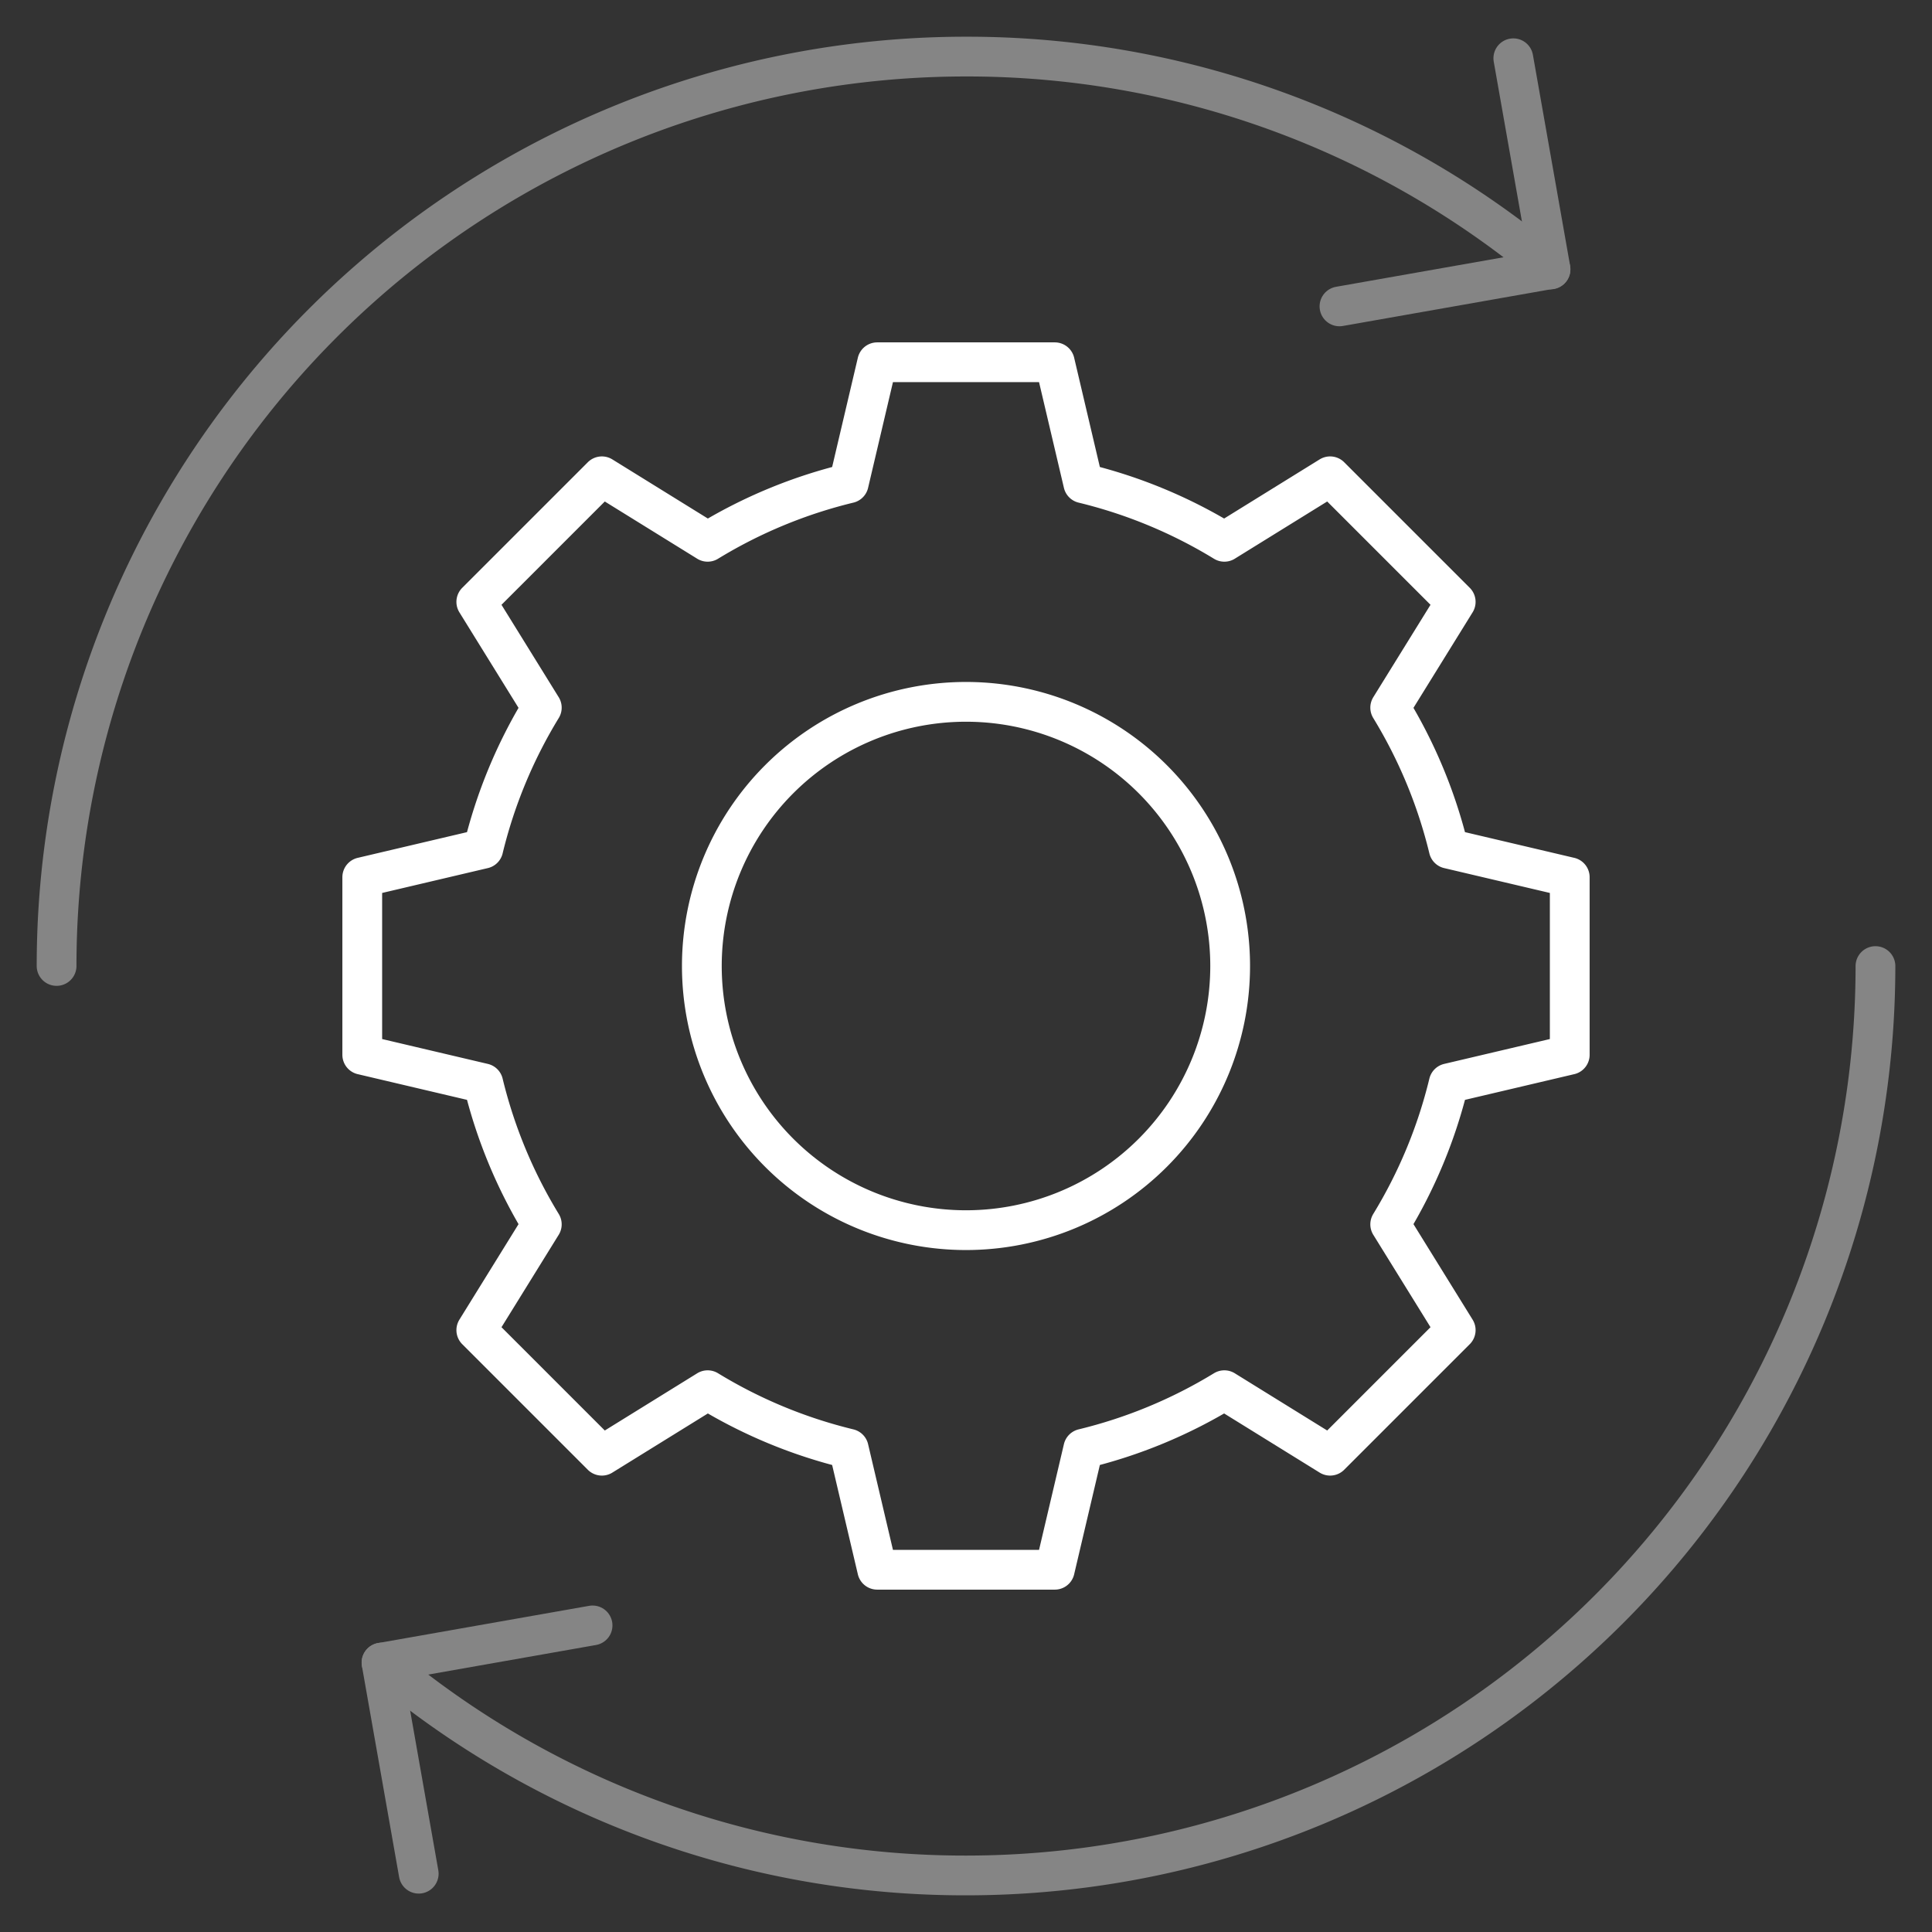
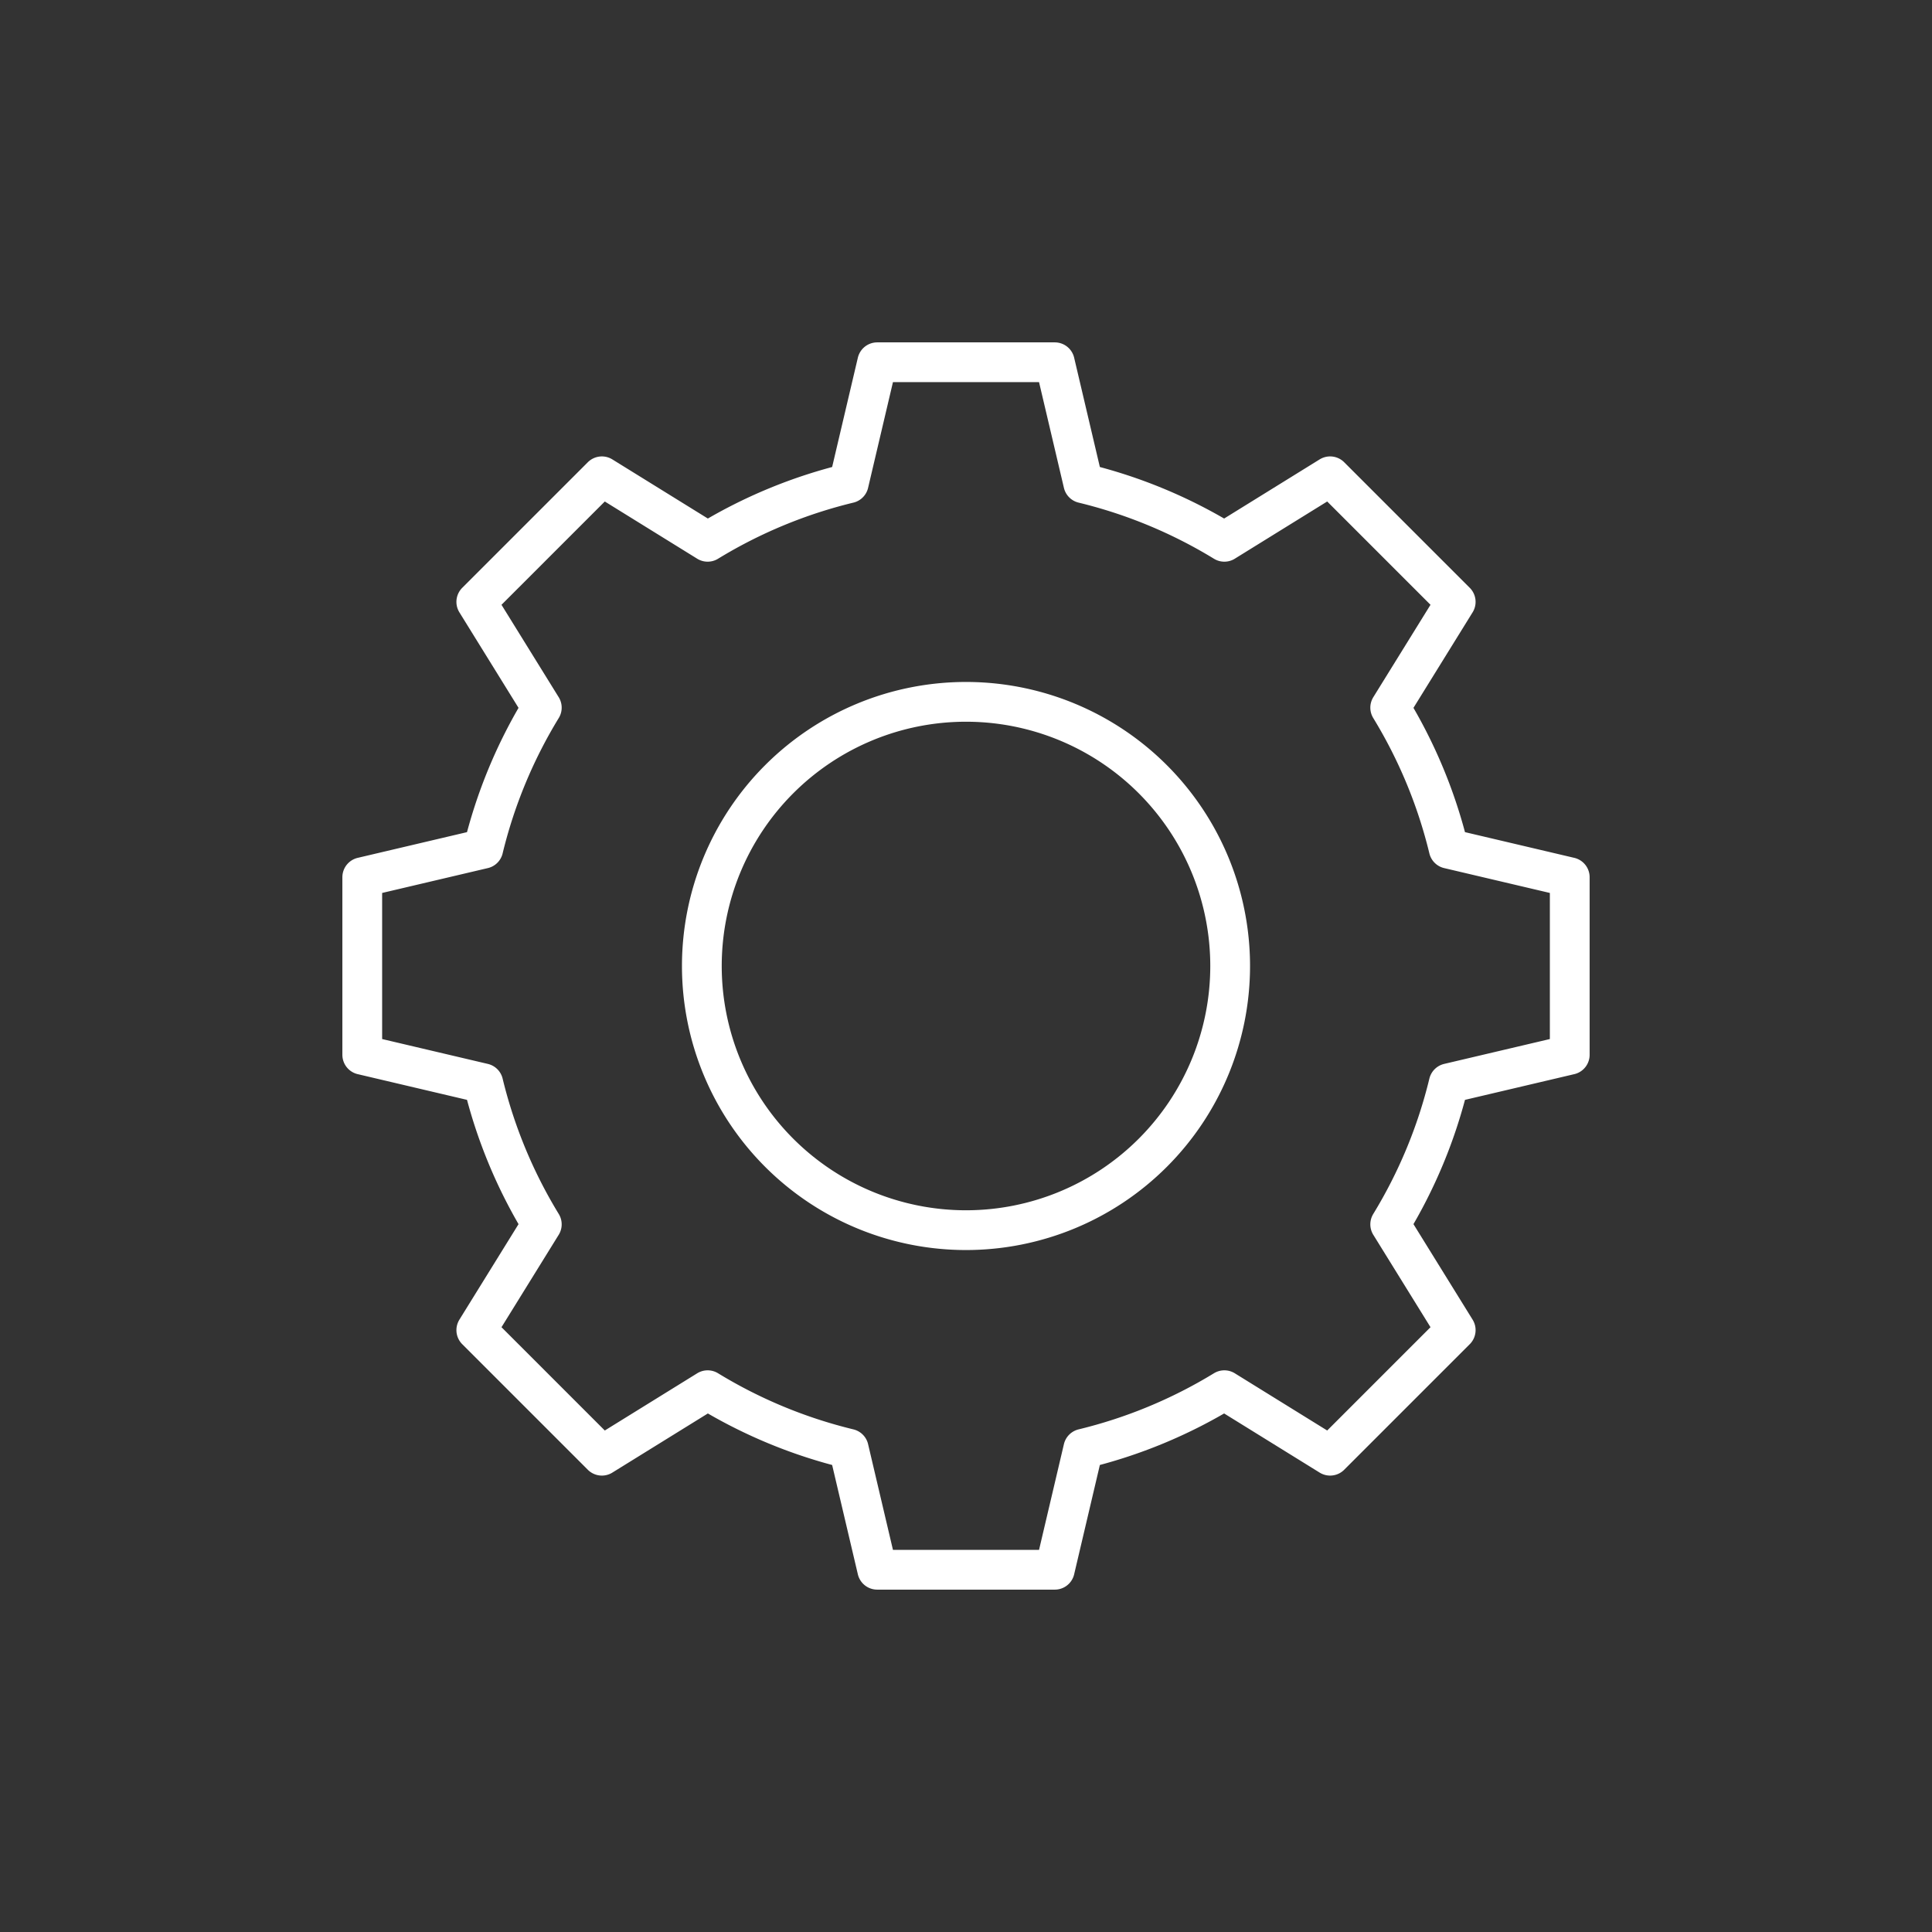
<svg xmlns="http://www.w3.org/2000/svg" width="48.586" height="48.586" viewBox="0 0 48.586 48.586">
  <rect x="0" y="0" width="48.586" height="48.586" fill="#333333" stroke="none" />
  <defs>
    <clipPath id="clip-path">
      <path id="path3393" d="M0-682.665H48.586v48.586H0Z" transform="translate(0 682.665)" fill="none" />
    </clipPath>
  </defs>
  <g id="g3387" transform="translate(0 682.665)">
    <g id="g3389" transform="translate(0 -682.665)">
      <g id="g3391" transform="translate(0 0)" clip-path="url(#clip-path)">
        <g id="g3397" transform="translate(9.11 9.11)">
          <path id="path3399" d="M-198.15-284.84a6.643,6.643,0,0,1-6.643-6.643,6.643,6.643,0,0,1,6.643-6.643,6.643,6.643,0,0,1,6.643,6.643A6.643,6.643,0,0,1-198.15-284.84Zm15.183-4.41v-4.466l-3.044-.716a12.41,12.41,0,0,0-1.471-3.548l1.647-2.66-3.158-3.158-2.66,1.647a12.41,12.41,0,0,0-3.548-1.471l-.716-3.044h-4.466l-.716,3.044a12.41,12.41,0,0,0-3.548,1.471l-2.66-1.647-3.158,3.158,1.647,2.66a12.41,12.41,0,0,0-1.471,3.548l-3.044.716v4.466l3.044.716a12.411,12.411,0,0,0,1.471,3.548l-1.647,2.66,3.158,3.158,2.66-1.647a12.41,12.41,0,0,0,3.548,1.471l.716,3.044h4.466l.716-3.044a12.41,12.41,0,0,0,3.548-1.471l2.66,1.647,3.158-3.158-1.647-2.66a12.408,12.408,0,0,0,1.471-3.548Z" transform="translate(213.333 306.666)" fill="none" stroke="#fff" stroke-linecap="round" stroke-linejoin="round" stroke-miterlimit="10" stroke-width="1" />
        </g>
        <g id="Group_287" data-name="Group 287" opacity="0.4">
          <g id="g3401" transform="translate(33.685 1.465)">
-             <path id="path3403" d="M0-81.5l5.308-.936L4.372-87.74" transform="translate(0 87.74)" fill="none" stroke="#fff" stroke-linecap="round" stroke-linejoin="round" stroke-miterlimit="10" stroke-width="1" />
-           </g>
+             </g>
          <g id="g3409" transform="translate(1.424 1.423)">
-             <path id="path3411" d="M-490.283-69.86a22.773,22.773,0,0,0-14.7-5.353,22.869,22.869,0,0,0-22.869,22.869" transform="translate(527.851 75.213)" fill="none" stroke="#fff" stroke-linecap="round" stroke-linejoin="round" stroke-miterlimit="10" stroke-width="1" />
-           </g>
+             </g>
        </g>
        <g id="Group_286" data-name="Group 286" opacity="0.4">
          <g id="g3405" transform="translate(9.593 40.876)">
-             <path id="path3407" d="M-69.279,0l-5.308.936.936,5.308" transform="translate(74.588)" fill="none" stroke="#fff" stroke-linecap="round" stroke-linejoin="round" stroke-miterlimit="10" stroke-width="1" />
-           </g>
+             </g>
          <g id="g3413" transform="translate(9.595 24.293)">
-             <path id="path3415" d="M0-228.6a22.773,22.773,0,0,0,14.7,5.353,22.87,22.87,0,0,0,22.869-22.869" transform="translate(0 246.118)" fill="none" stroke="#fff" stroke-linecap="round" stroke-linejoin="round" stroke-miterlimit="10" stroke-width="1" />
-           </g>
+             </g>
        </g>
      </g>
    </g>
  </g>
</svg>